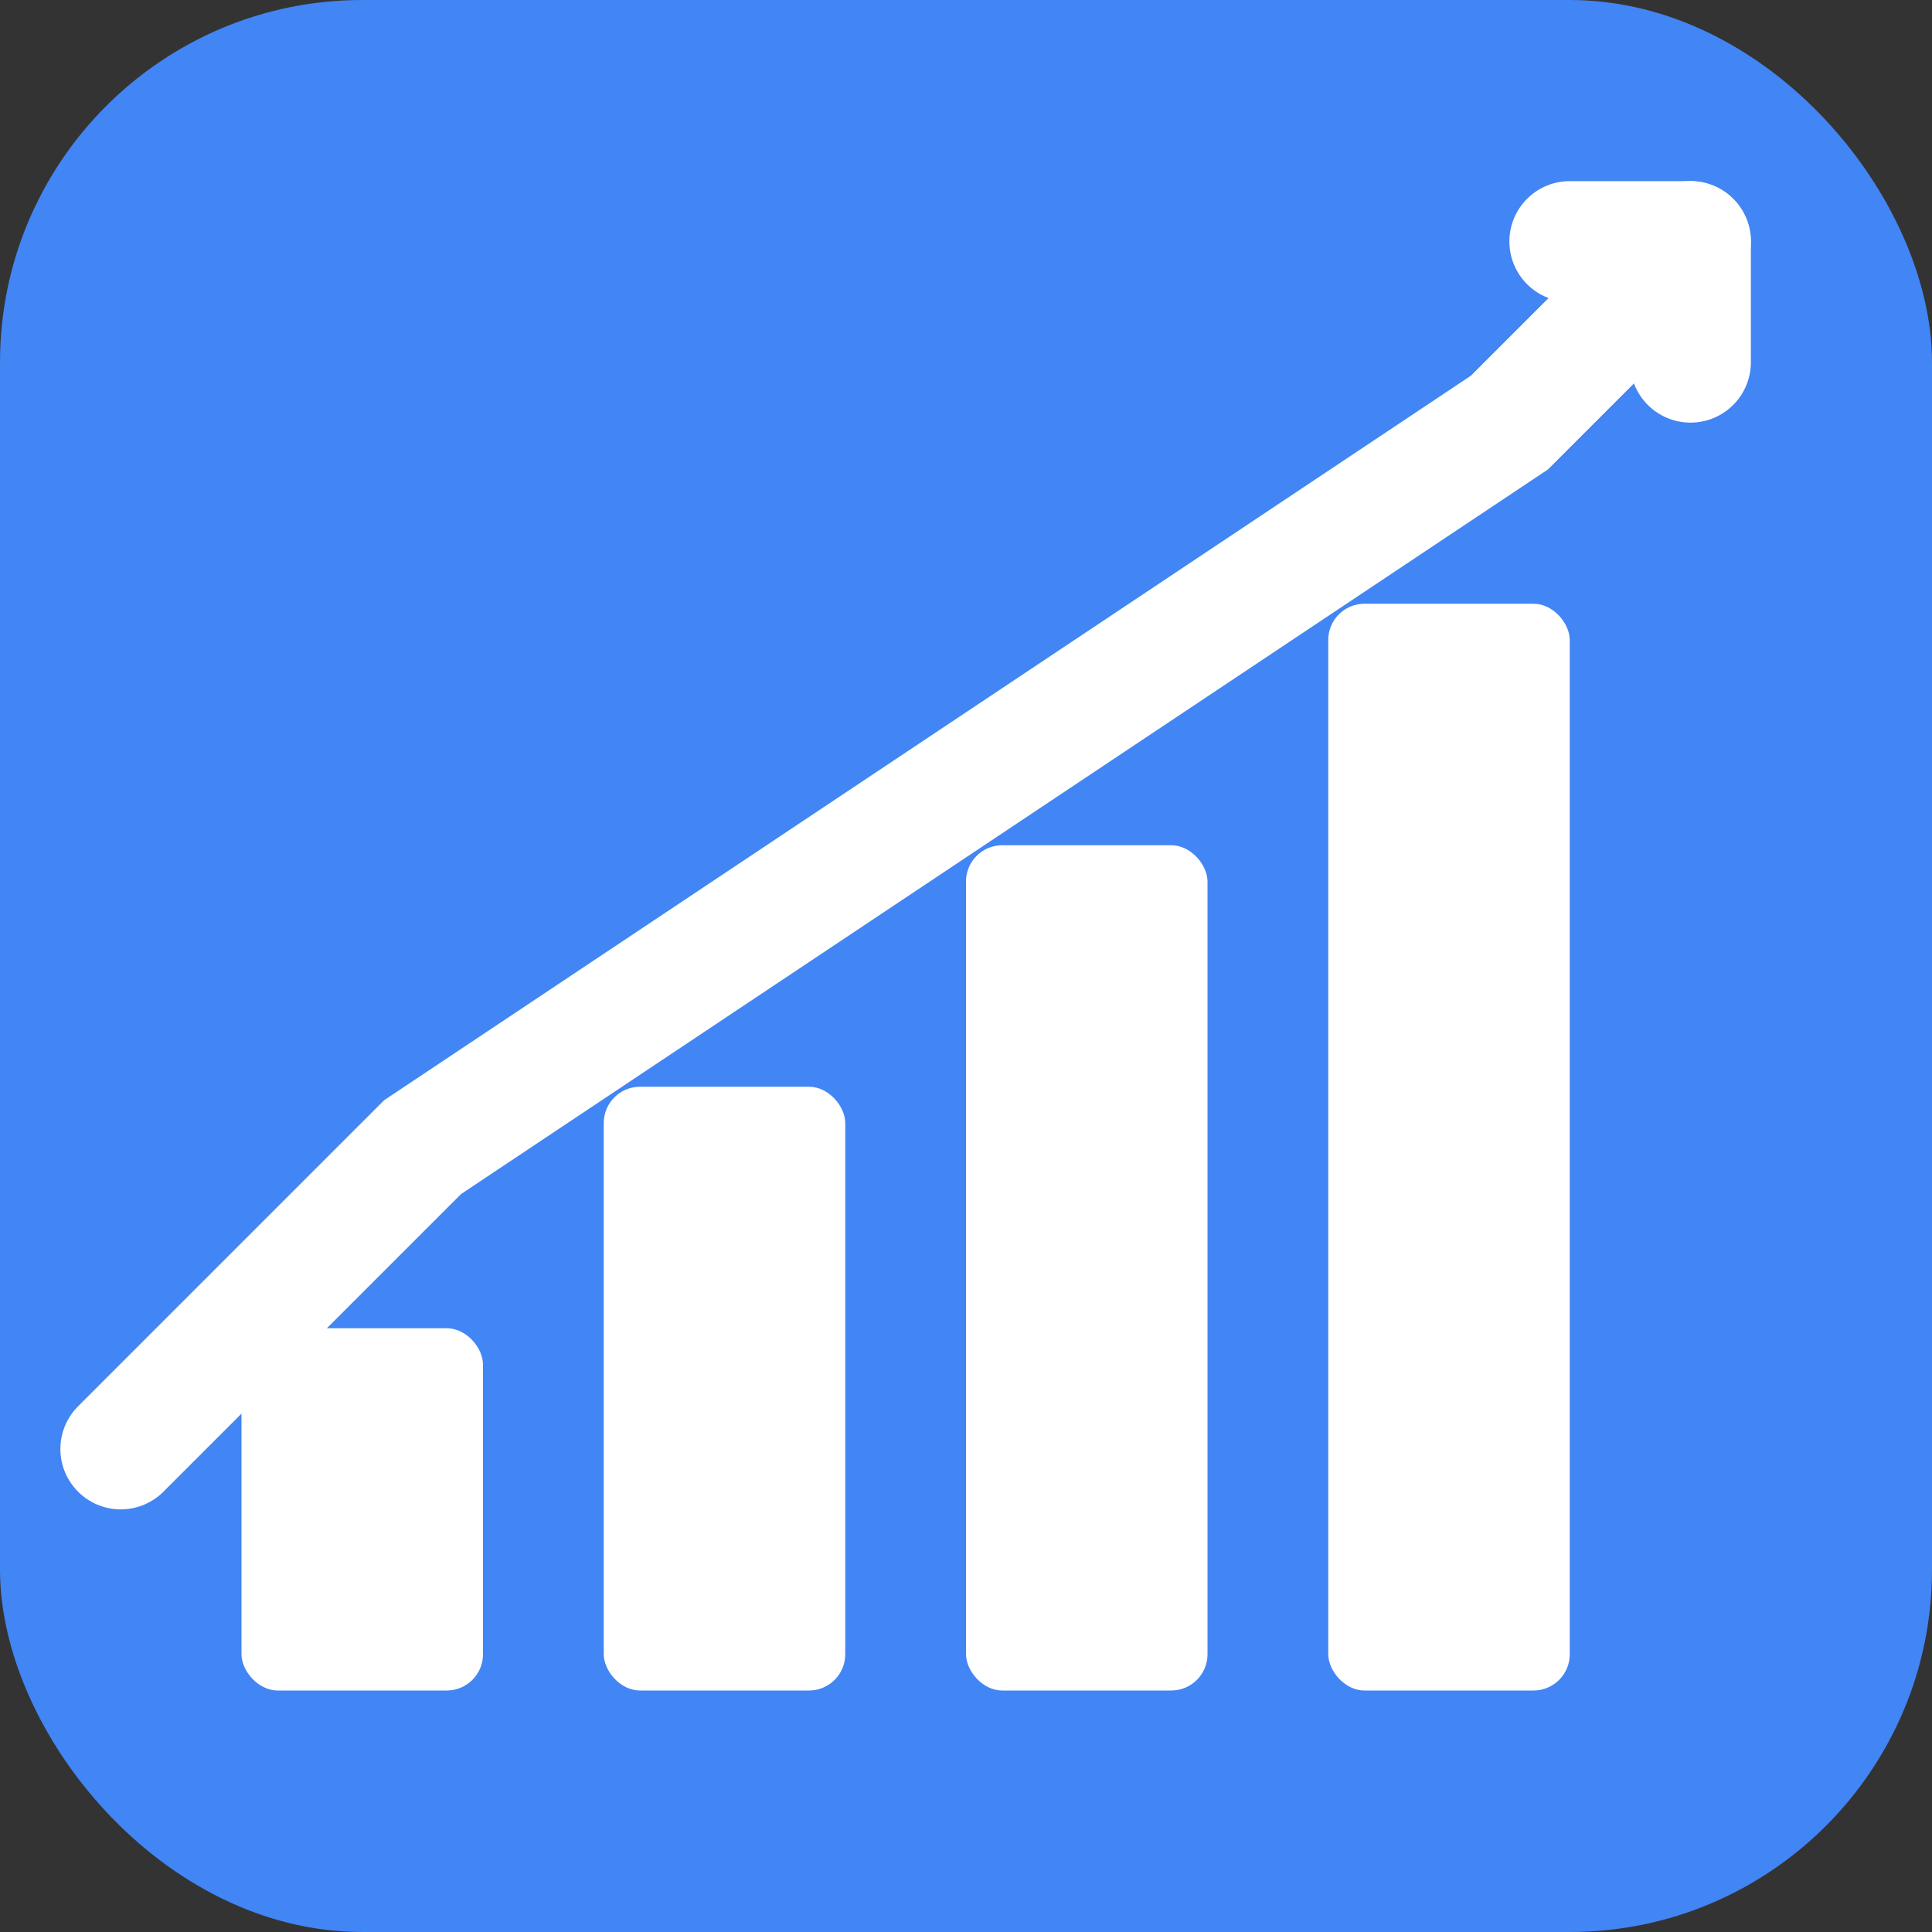
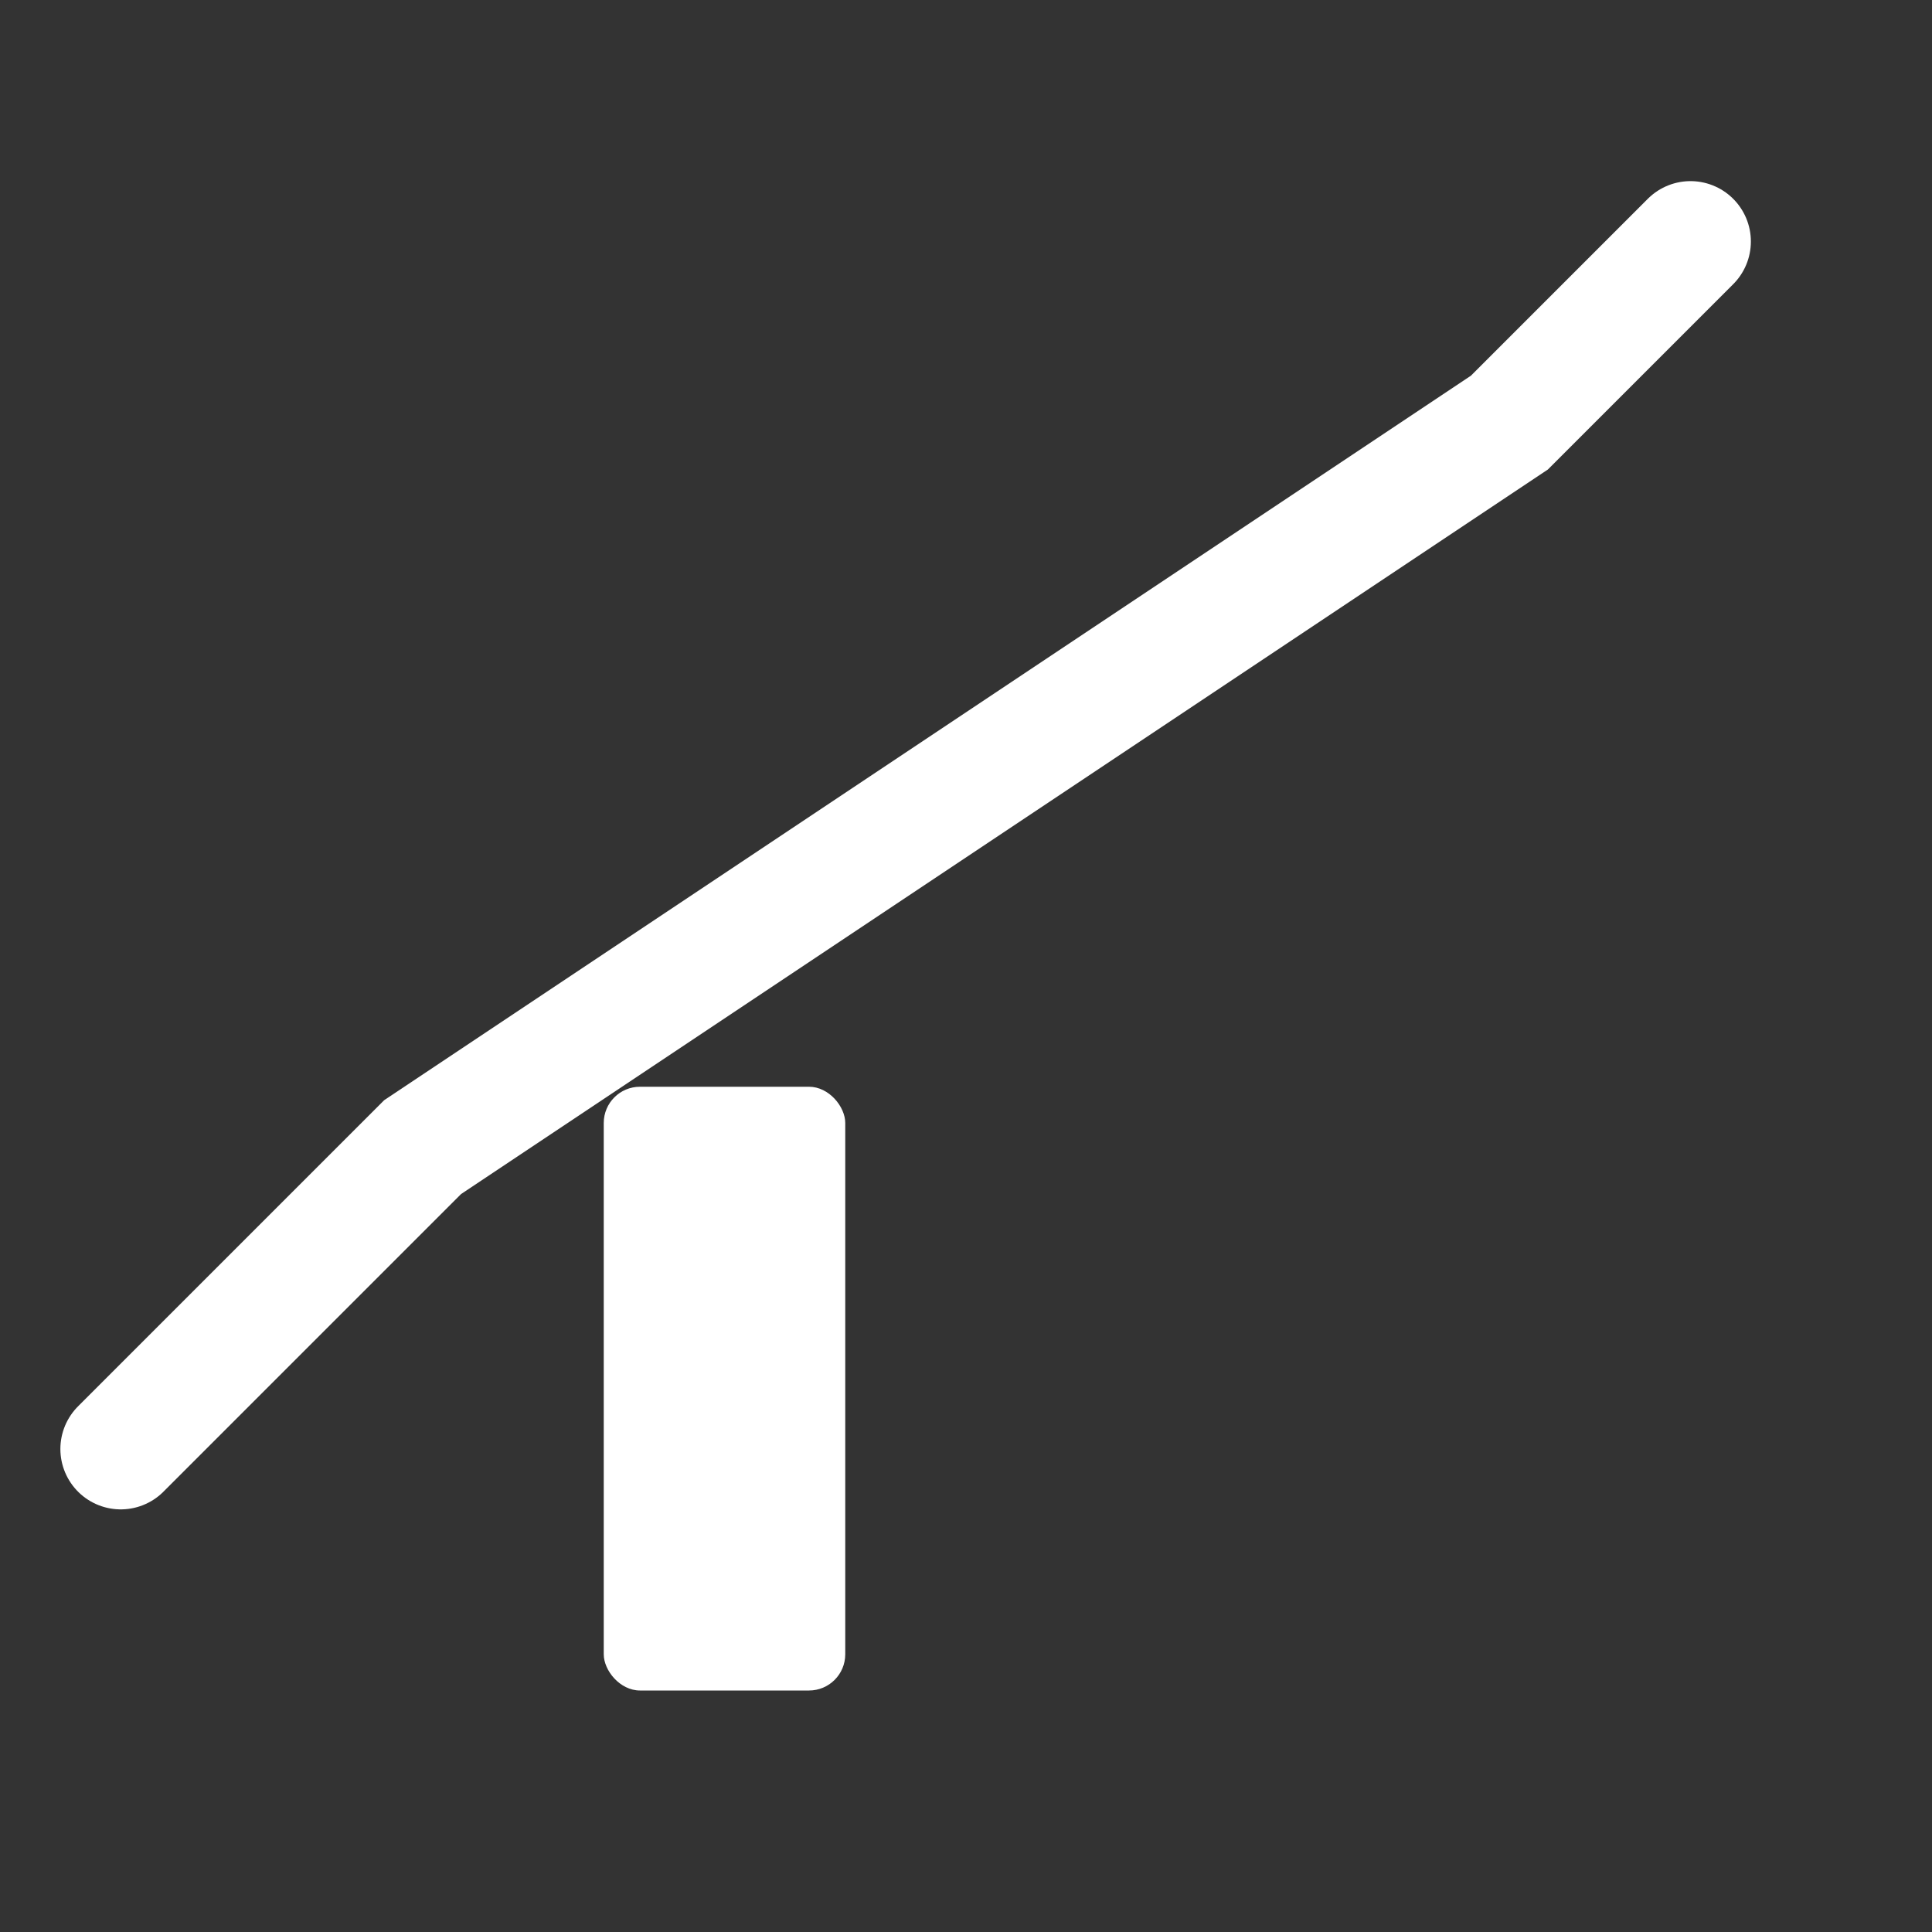
<svg xmlns="http://www.w3.org/2000/svg" viewBox="0 0 16 16" width="16" height="16">
  <rect x="0" y="0" width="16" height="16" fill="#333333" stroke="none" />
-   <rect x="0" y="0" width="16" height="16" rx="3" ry="3" fill="#4285f4" />
-   <rect x="2" y="11" width="2" height="3" fill="white" rx="0.3" />
  <rect x="5" y="9" width="2" height="5" fill="white" rx="0.3" />
-   <rect x="8" y="7" width="2" height="7" fill="white" rx="0.3" />
-   <rect x="11" y="5" width="2" height="9" fill="white" rx="0.3" />
  <path d="M1 12 L3.5 9.5 L6.5 7.5 L9.5 5.5 L12.5 3.5 L14 2" stroke="white" stroke-width="1" fill="none" stroke-linecap="round" />
-   <path d="M13 2 L14 2 L14 3" stroke="white" stroke-width="1" fill="none" stroke-linecap="round" stroke-linejoin="round" />
</svg>